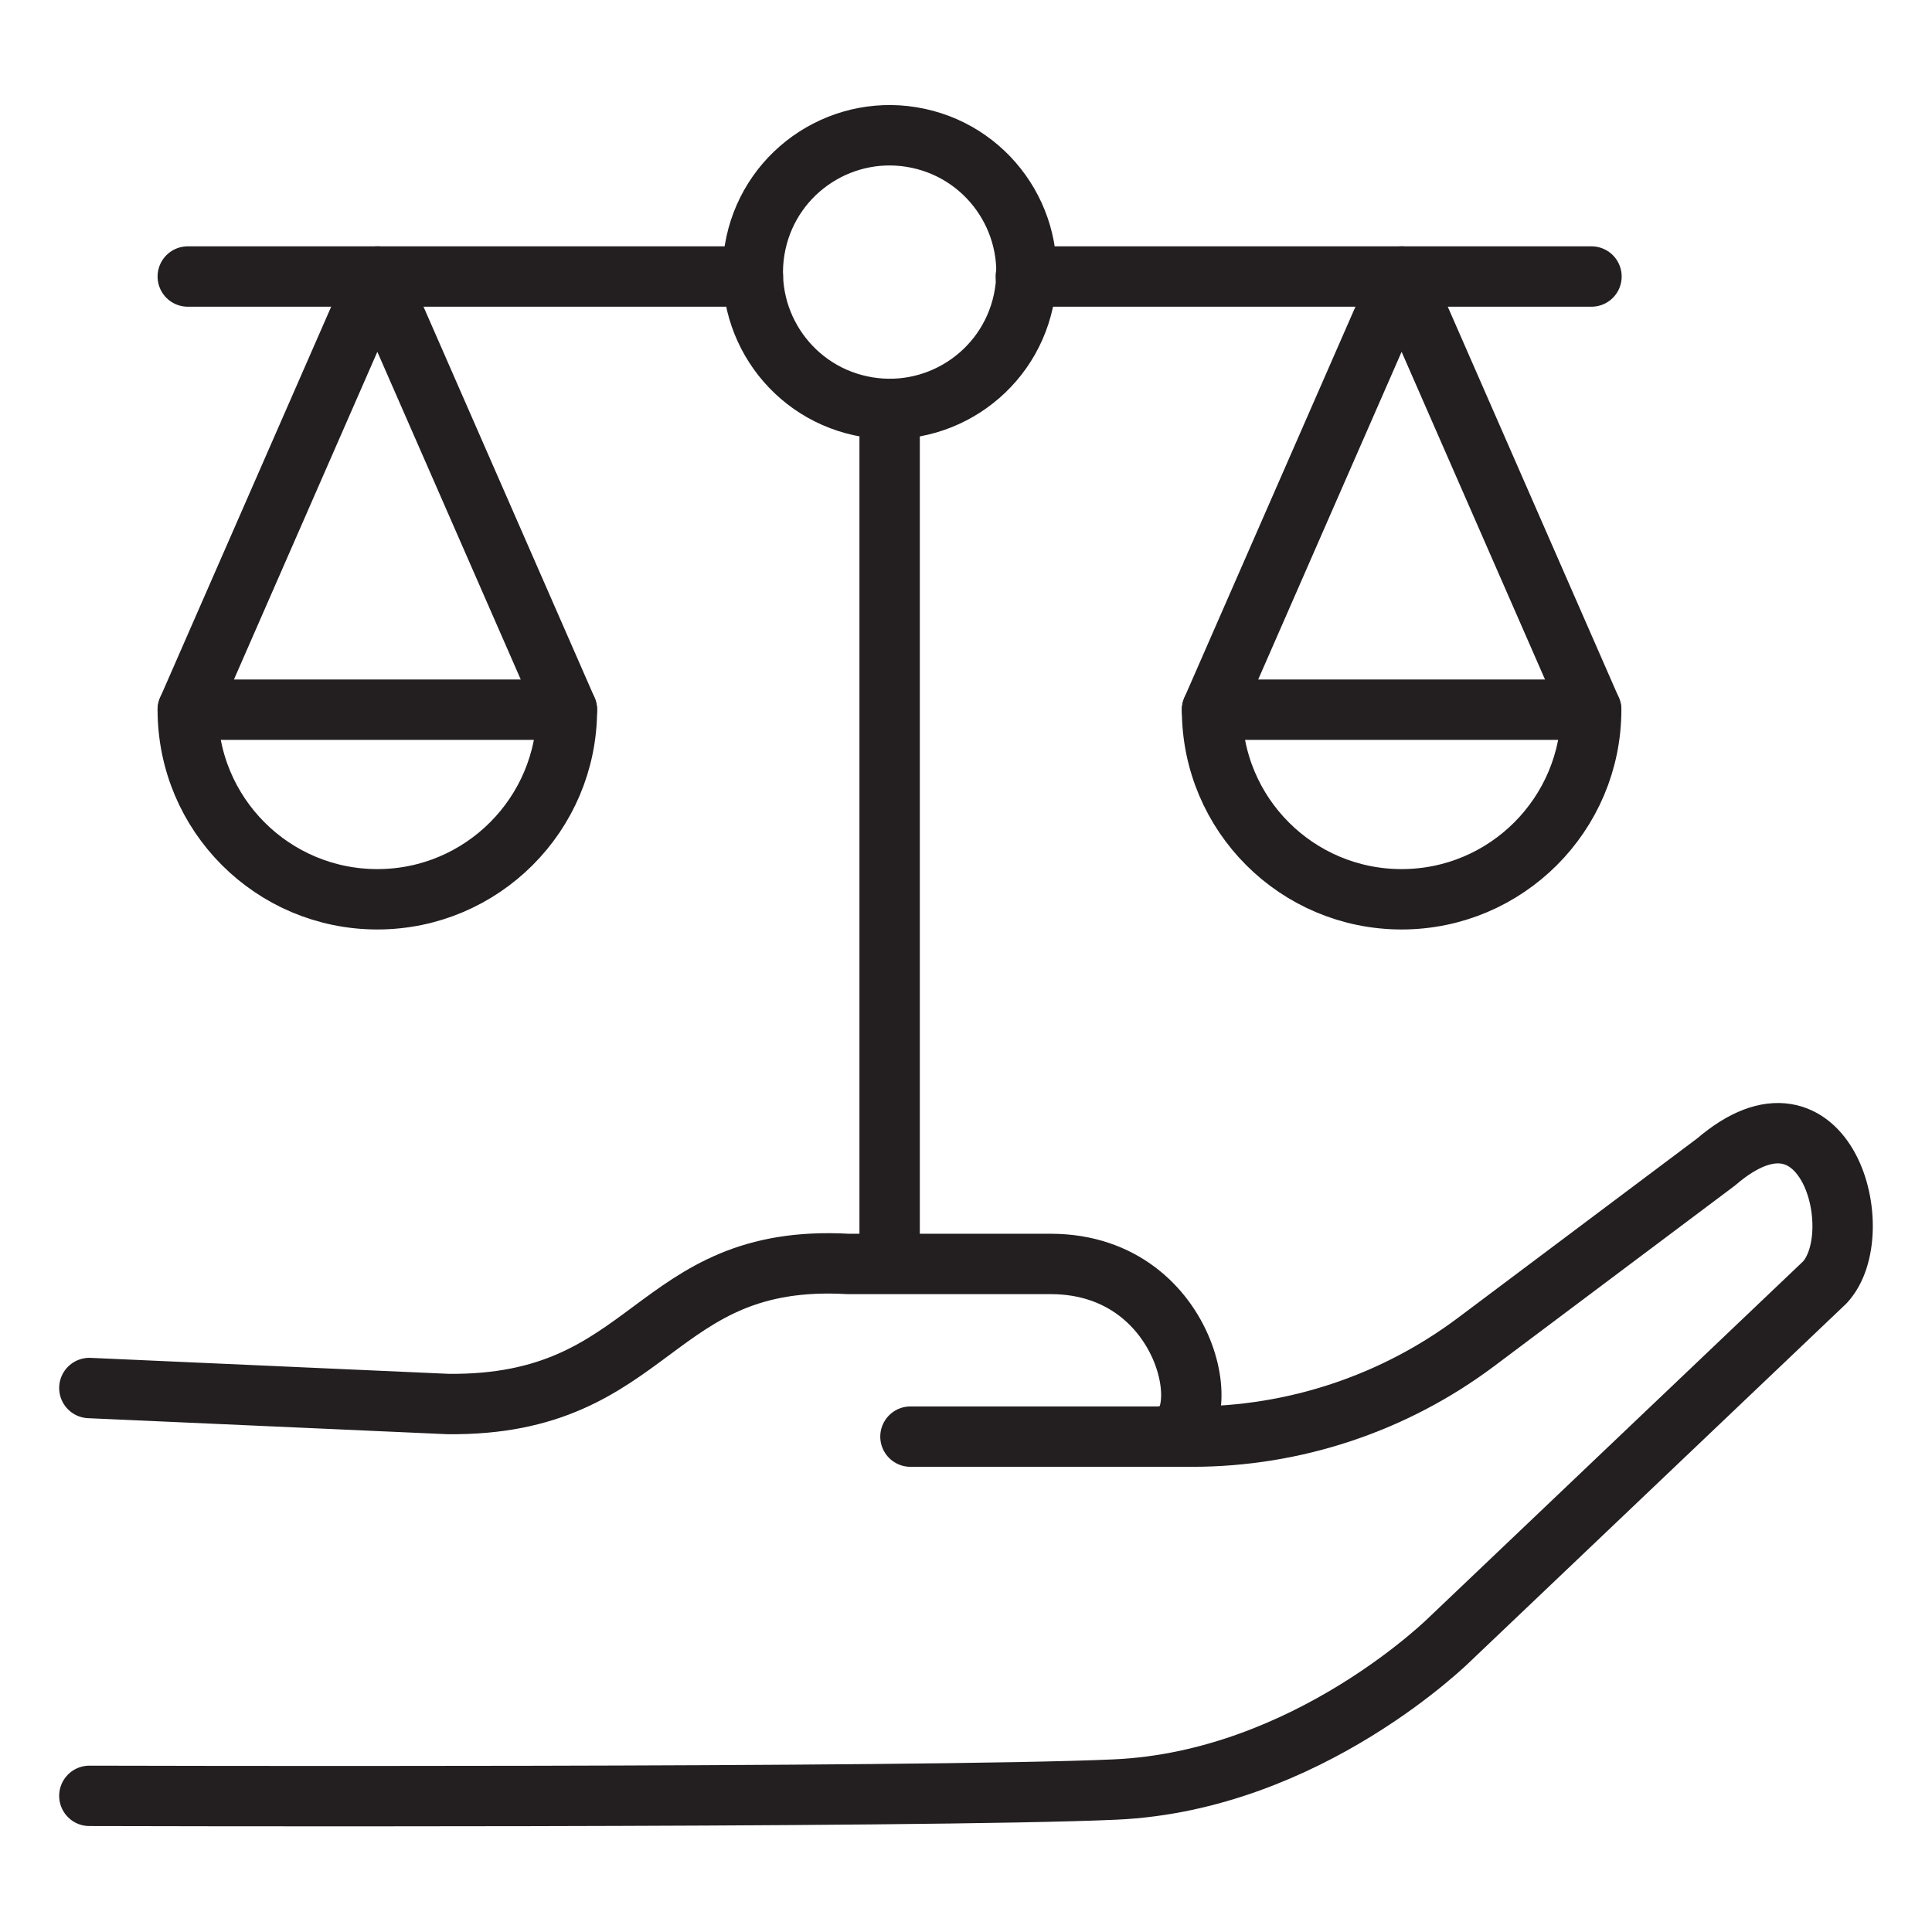
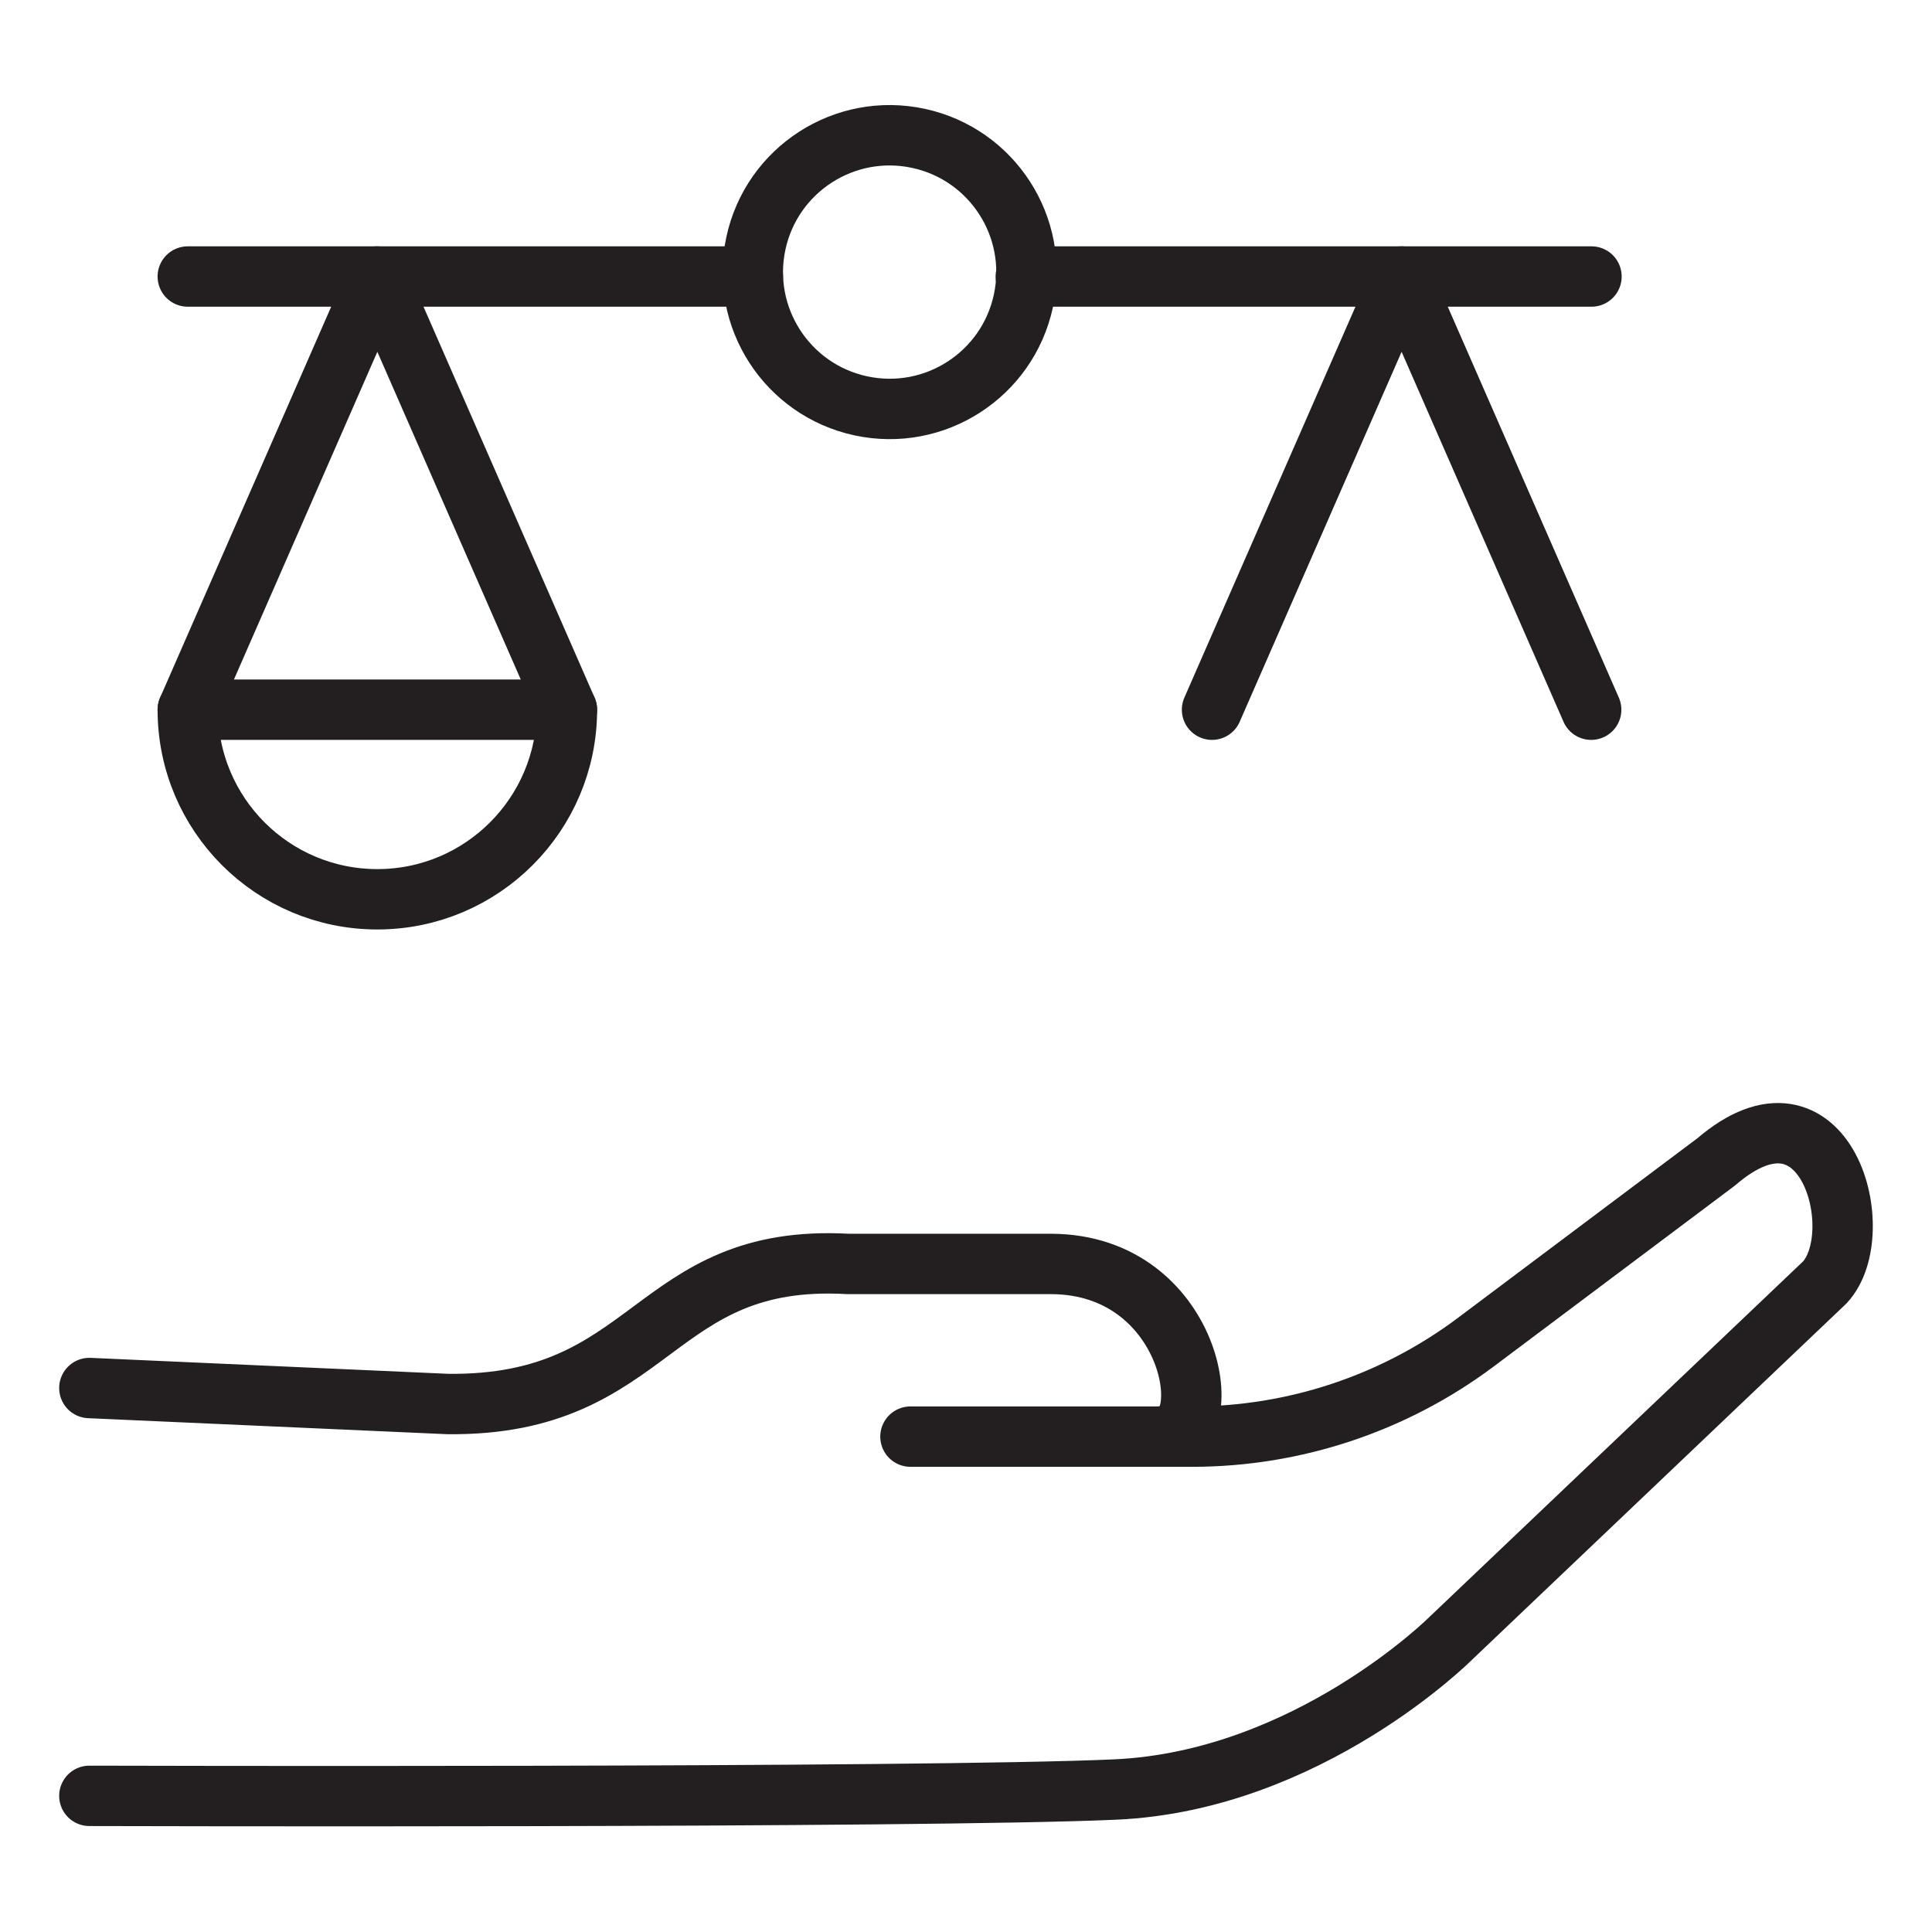
<svg xmlns="http://www.w3.org/2000/svg" id="Layer_1" x="0px" y="0px" viewBox="0 0 64 64" style="enable-background:new 0 0 64 64;" xml:space="preserve">
  <style type="text/css"> .st0{fill:none;stroke:#231F20;stroke-width:2;stroke-linecap:round;stroke-linejoin:round;stroke-miterlimit:10;} </style>
  <g>
    <g>
      <g>
        <path class="st0" d="M2.96,59.49c0,0,27.6,0.08,33.99-0.21c6.39-0.29,11.11-5.01,11.11-5.01l12.39-11.79 c1.51-1.63,0.05-7.13-3.6-3.99l-7.96,5.97c-2.71,2.03-6.01,3.13-9.4,3.13h-9.33" />
        <path class="st0" d="M2.96,45.98l11.88,0.53c6.86,0.07,6.71-5.01,13.26-4.64h6.73c4.69,0.02,5.59,5.7,3.73,5.7" />
      </g>
    </g>
-     <path class="st0" d="M12.5,29.79L12.5,29.79c-3.47,0-6.28-2.81-6.28-6.28h12.56C18.78,26.97,15.97,29.79,12.5,29.79z" />
+     <path class="st0" d="M12.5,29.79L12.5,29.79c-3.47,0-6.28-2.81-6.28-6.28h12.56C18.78,26.97,15.97,29.79,12.5,29.79" />
    <polyline class="st0" points="6.22,23.51 12.5,9.16 18.78,23.51 " />
-     <path class="st0" d="M46.43,29.79L46.43,29.79c-3.47,0-6.28-2.81-6.28-6.28h12.56C52.71,26.97,49.9,29.79,46.43,29.79z" />
    <polyline class="st0" points="40.15,23.51 46.43,9.16 52.71,23.51 " />
    <line class="st0" x1="52.72" y1="9.16" x2="33.98" y2="9.16" />
    <line class="st0" x1="24.94" y1="9.16" x2="6.22" y2="9.16" />
    <ellipse transform="matrix(0.211 -0.978 0.978 0.211 14.421 35.93)" class="st0" cx="29.47" cy="9.03" rx="4.53" ry="4.53" />
-     <line class="st0" x1="29.47" y1="13.56" x2="29.47" y2="41.85" />
  </g>
</svg>